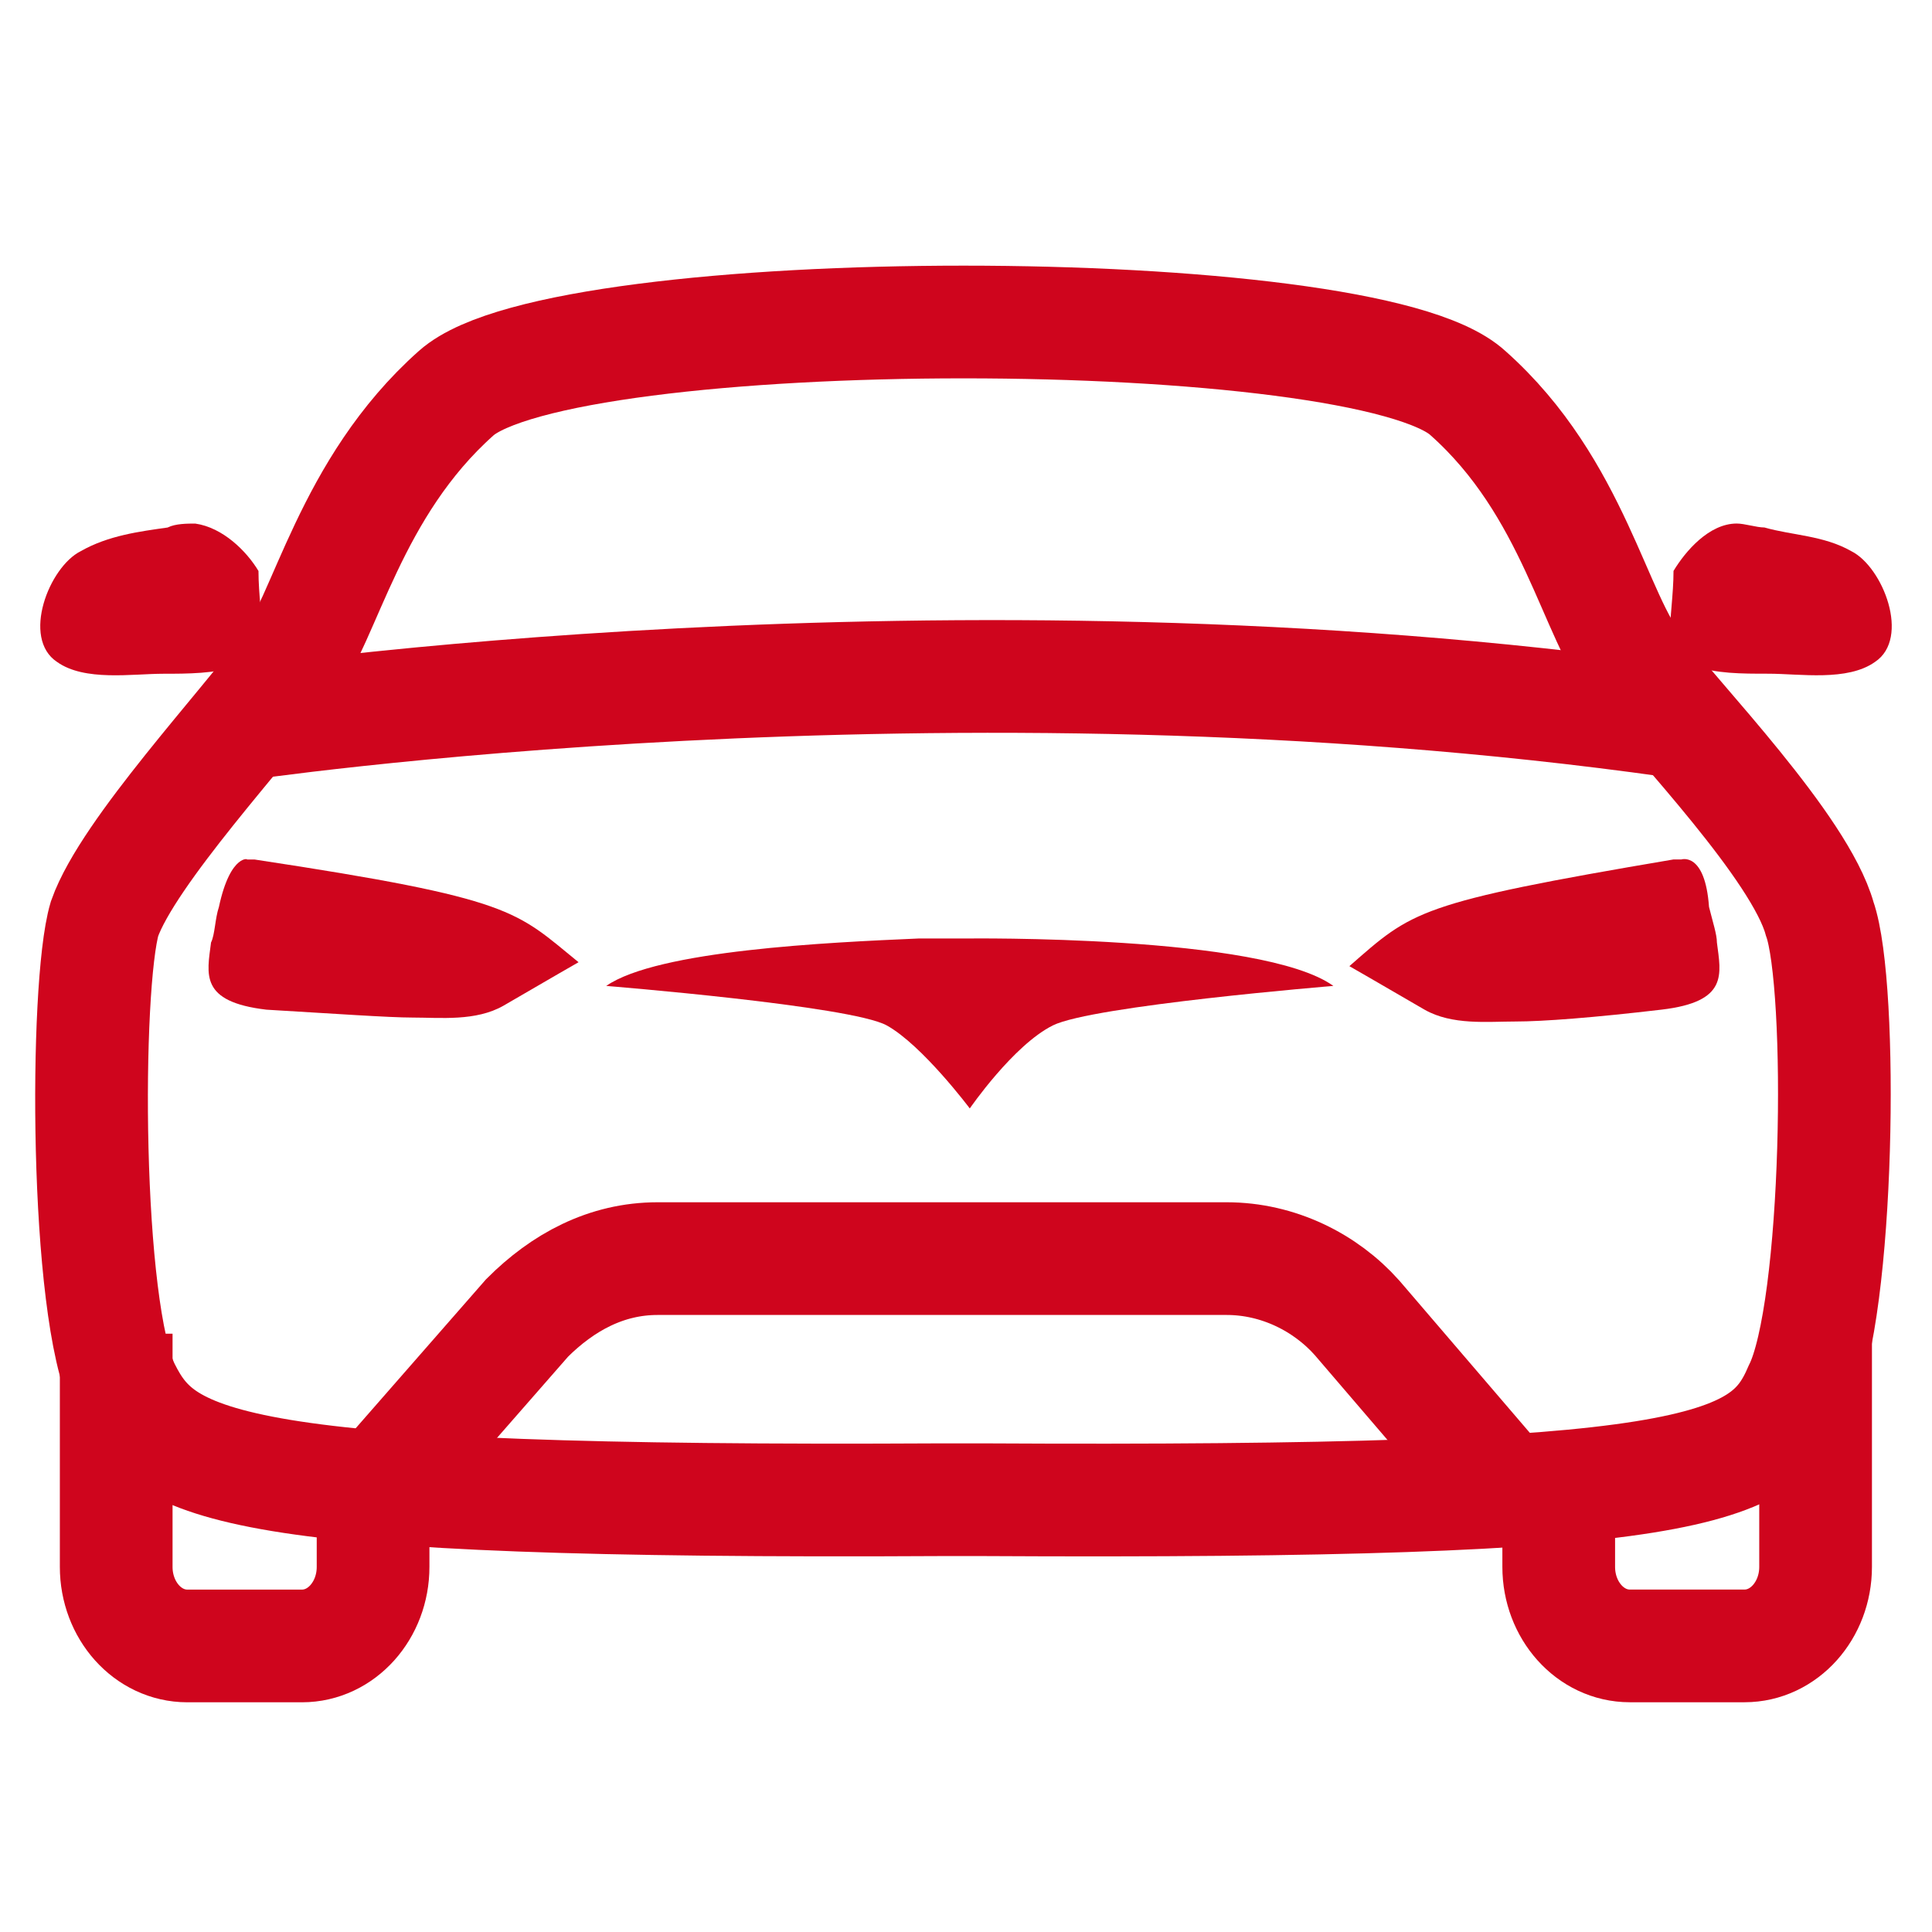
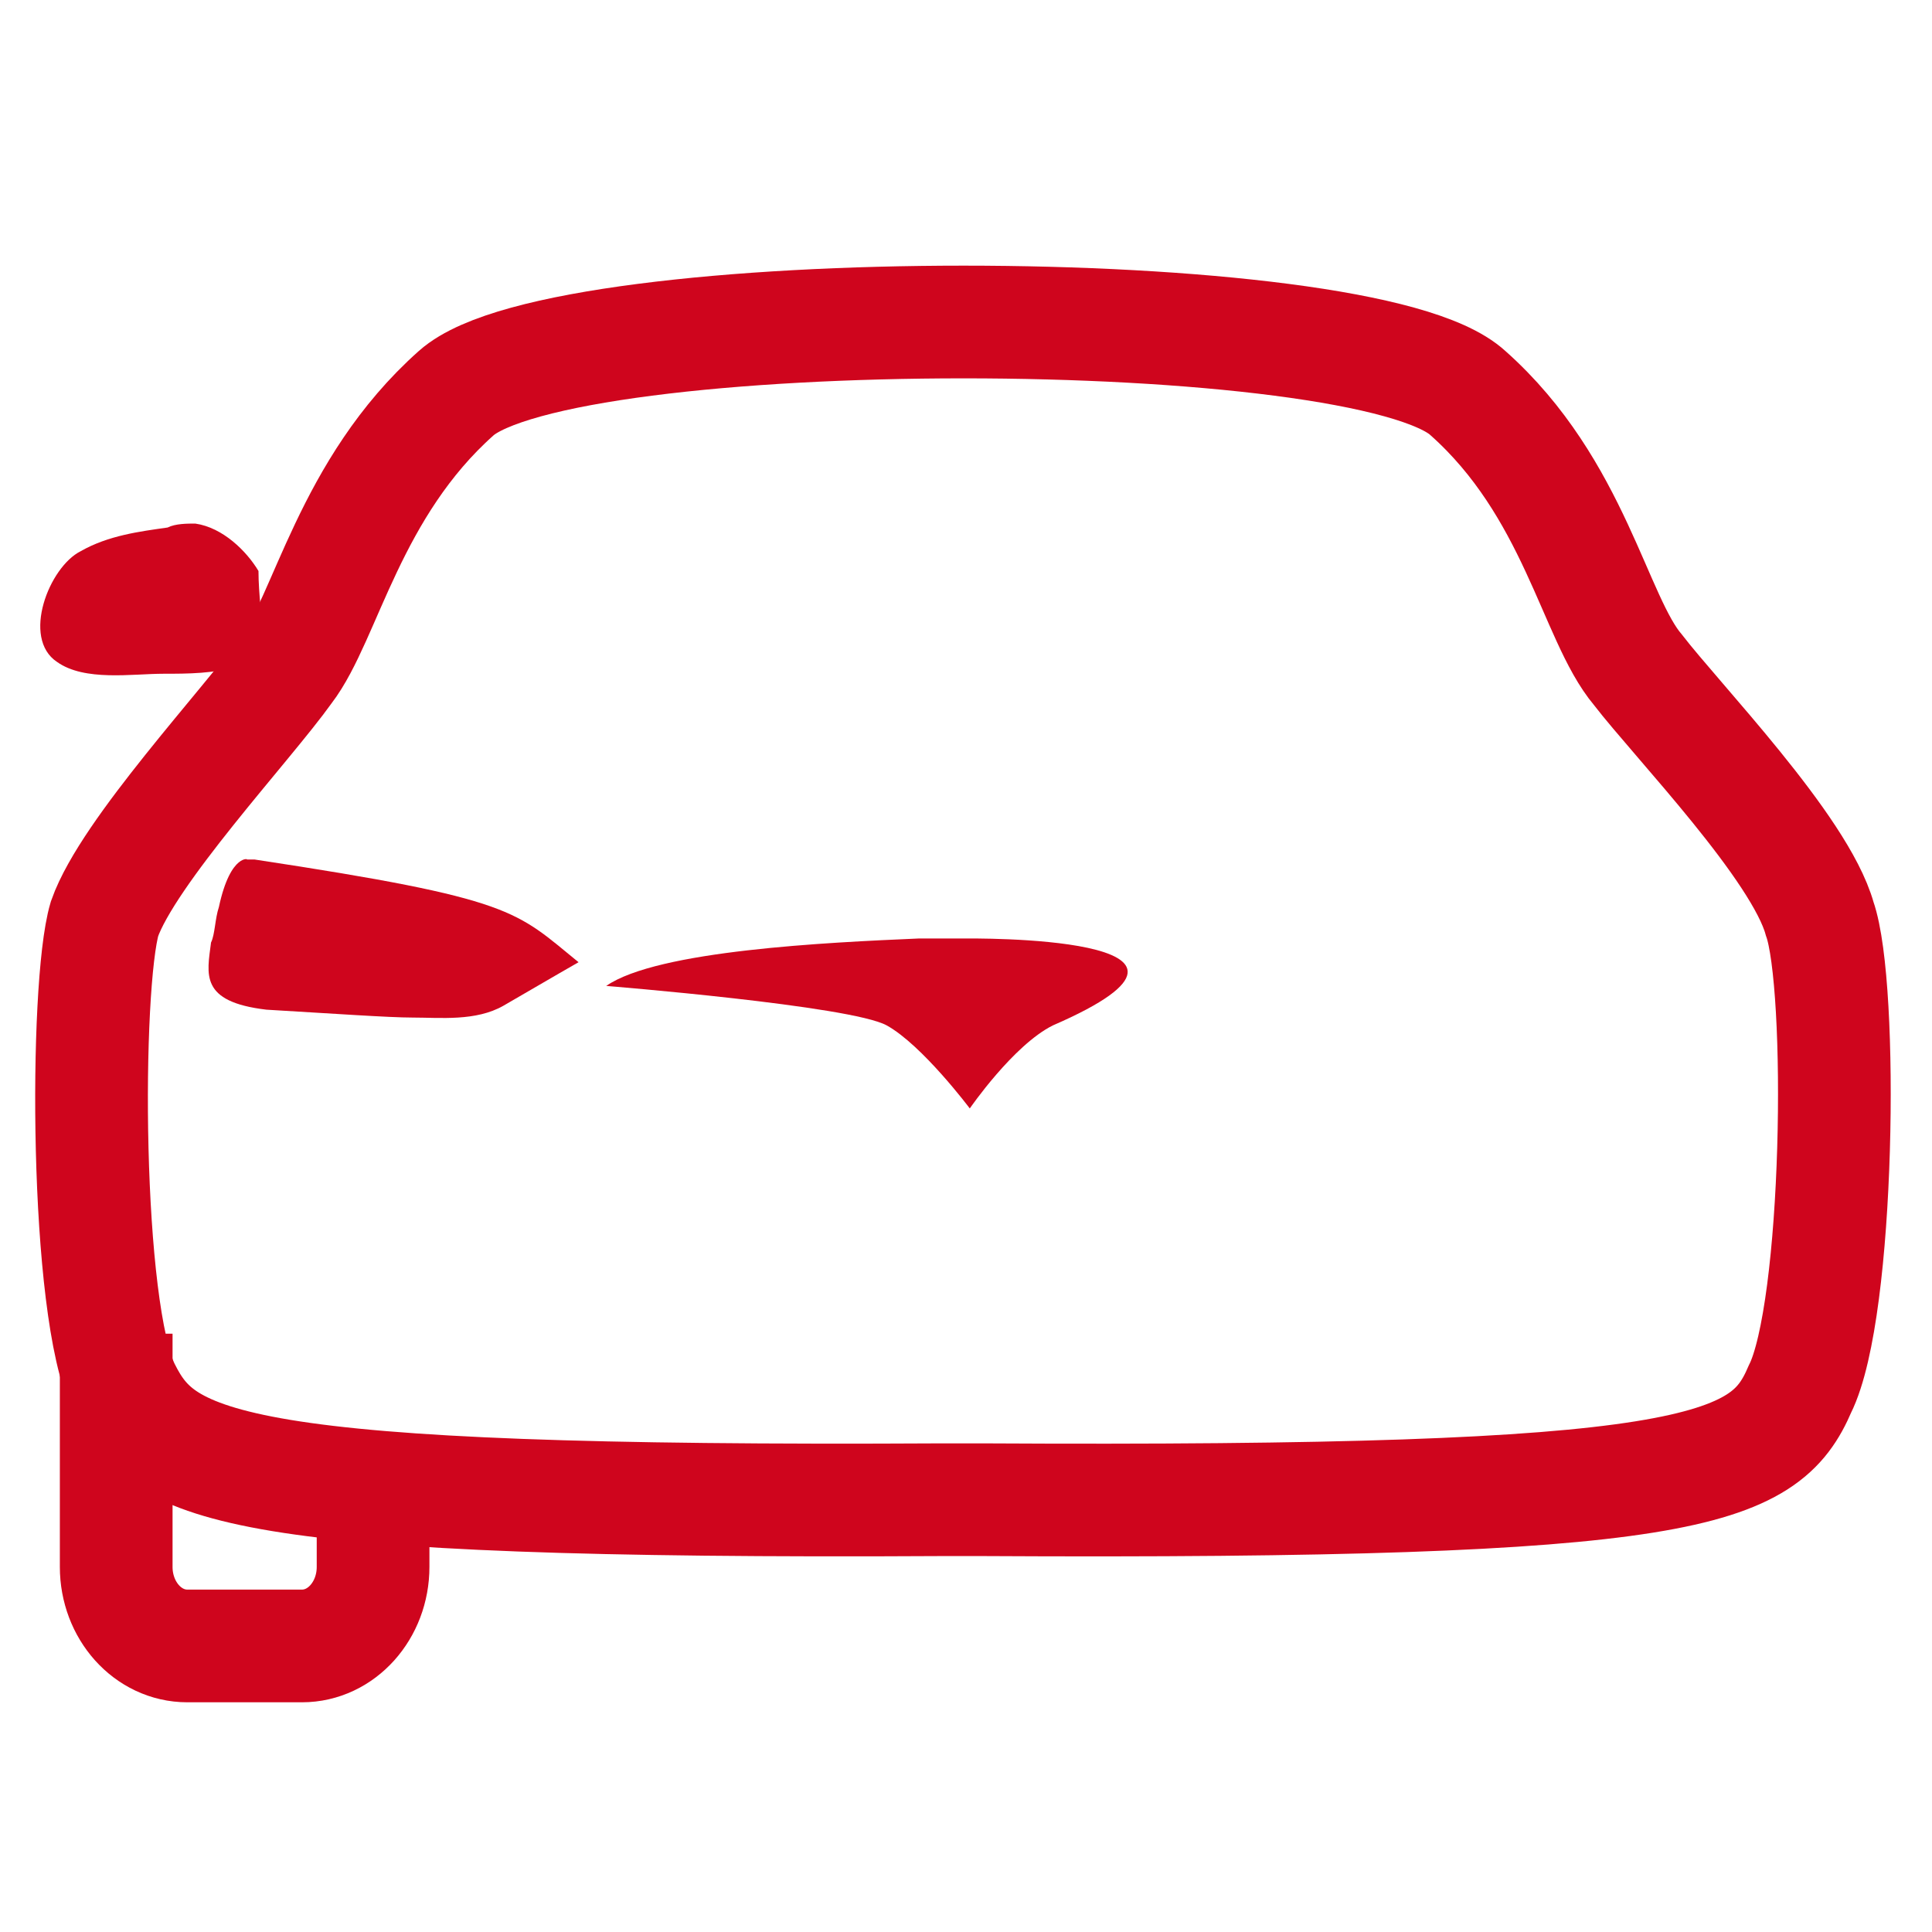
<svg xmlns="http://www.w3.org/2000/svg" width="48" height="48" viewBox="0 0 48 48" fill="none">
-   <path d="M23.996 23.317C23.996 23.317 23.505 23.317 22.817 23.317C20.559 23.415 16.337 23.611 15.061 24.495C15.061 24.495 21.148 24.986 22.032 25.477C22.916 25.968 24.094 27.539 24.094 27.539C24.094 27.539 25.174 25.968 26.156 25.477C27.138 24.986 33.127 24.495 33.127 24.495C31.36 23.218 23.996 23.317 23.996 23.317Z" fill="#CF051D" />
-   <path d="M37.251 36.866L33.716 32.742C32.931 31.859 31.753 31.27 30.476 31.27H16.337C15.061 31.27 13.981 31.859 13.097 32.742L9.66 36.67" stroke="#CF051D" stroke-width="2.8" stroke-miterlimit="10" />
+   <path d="M23.996 23.317C23.996 23.317 23.505 23.317 22.817 23.317C20.559 23.415 16.337 23.611 15.061 24.495C15.061 24.495 21.148 24.986 22.032 25.477C22.916 25.968 24.094 27.539 24.094 27.539C24.094 27.539 25.174 25.968 26.156 25.477C31.36 23.218 23.996 23.317 23.996 23.317Z" fill="#CF051D" />
  <path d="M5.439 22.532C5.341 22.826 5.341 23.219 5.243 23.416C5.145 24.201 4.949 24.888 6.618 25.085C8.287 25.183 9.662 25.281 10.251 25.281C10.938 25.281 11.822 25.379 12.509 24.986C13.687 24.299 14.374 23.906 14.374 23.906C12.803 22.63 12.803 22.335 6.323 21.354C6.225 21.354 6.225 21.354 6.127 21.354C6.225 21.354 5.734 21.157 5.439 22.532Z" fill="#CF051D" />
  <path d="M6.422 14.186C6.128 13.695 5.538 13.106 4.851 13.008C4.655 13.008 4.36 13.008 4.164 13.106C3.476 13.204 2.691 13.302 2.004 13.695C1.218 14.088 0.531 15.855 1.415 16.444C2.102 16.935 3.28 16.739 4.066 16.739C4.655 16.739 5.342 16.739 5.931 16.542C6.422 16.346 6.422 16.346 6.52 15.953C6.52 15.364 6.422 14.775 6.422 14.186Z" fill="#CF051D" />
  <path d="M9.269 36.769V38.929C9.269 40.009 8.484 40.893 7.502 40.893H4.654C3.672 40.893 2.887 40.009 2.887 38.929V33.136" stroke="#CF051D" stroke-width="2.8" stroke-miterlimit="10" />
-   <path d="M41.773 21.353C41.675 21.353 41.675 21.353 41.576 21.353C35.194 22.433 35.096 22.63 33.525 24.004C33.525 24.004 34.212 24.397 35.391 25.084C36.078 25.477 36.962 25.379 37.649 25.379C38.336 25.379 39.613 25.281 41.282 25.084C42.951 24.888 42.755 24.201 42.656 23.415C42.656 23.219 42.558 22.924 42.46 22.531C42.362 21.157 41.773 21.353 41.773 21.353Z" fill="#CF051D" />
  <path d="M36.471 9.767C39.122 12.124 39.613 15.364 40.693 16.64C41.675 17.917 44.719 21.059 45.21 22.826C45.799 24.495 45.701 32.547 44.719 34.511C43.835 36.572 42.068 37.358 24.394 37.26H23.412C5.739 37.358 4.069 36.474 3.087 34.511C2.106 32.547 2.106 24.495 2.597 22.826C3.186 21.157 6.131 18.015 7.113 16.64C8.095 15.364 8.684 12.124 11.335 9.767C13.986 7.411 33.918 7.411 36.471 9.767Z" stroke="#CF051D" stroke-width="2.8" stroke-miterlimit="10" />
-   <path d="M41.48 15.953C41.48 16.346 41.578 16.346 42.069 16.542C42.658 16.738 43.247 16.738 43.934 16.738C44.72 16.738 45.898 16.935 46.586 16.444C47.469 15.855 46.782 14.087 45.996 13.694C45.309 13.302 44.523 13.302 43.836 13.105C43.64 13.105 43.345 13.007 43.149 13.007C42.462 13.007 41.873 13.694 41.578 14.185C41.578 14.774 41.48 15.364 41.48 15.953Z" fill="#CF051D" />
-   <path d="M38.726 36.768V38.928C38.726 40.008 39.511 40.892 40.493 40.892H43.341C44.323 40.892 45.108 40.008 45.108 38.928V33.135" stroke="#CF051D" stroke-width="2.8" stroke-miterlimit="10" />
-   <path d="M5.833 18.014C5.833 18.014 23.506 15.363 41.573 17.916" stroke="#CF051D" stroke-width="2.8" stroke-miterlimit="10" />
</svg>